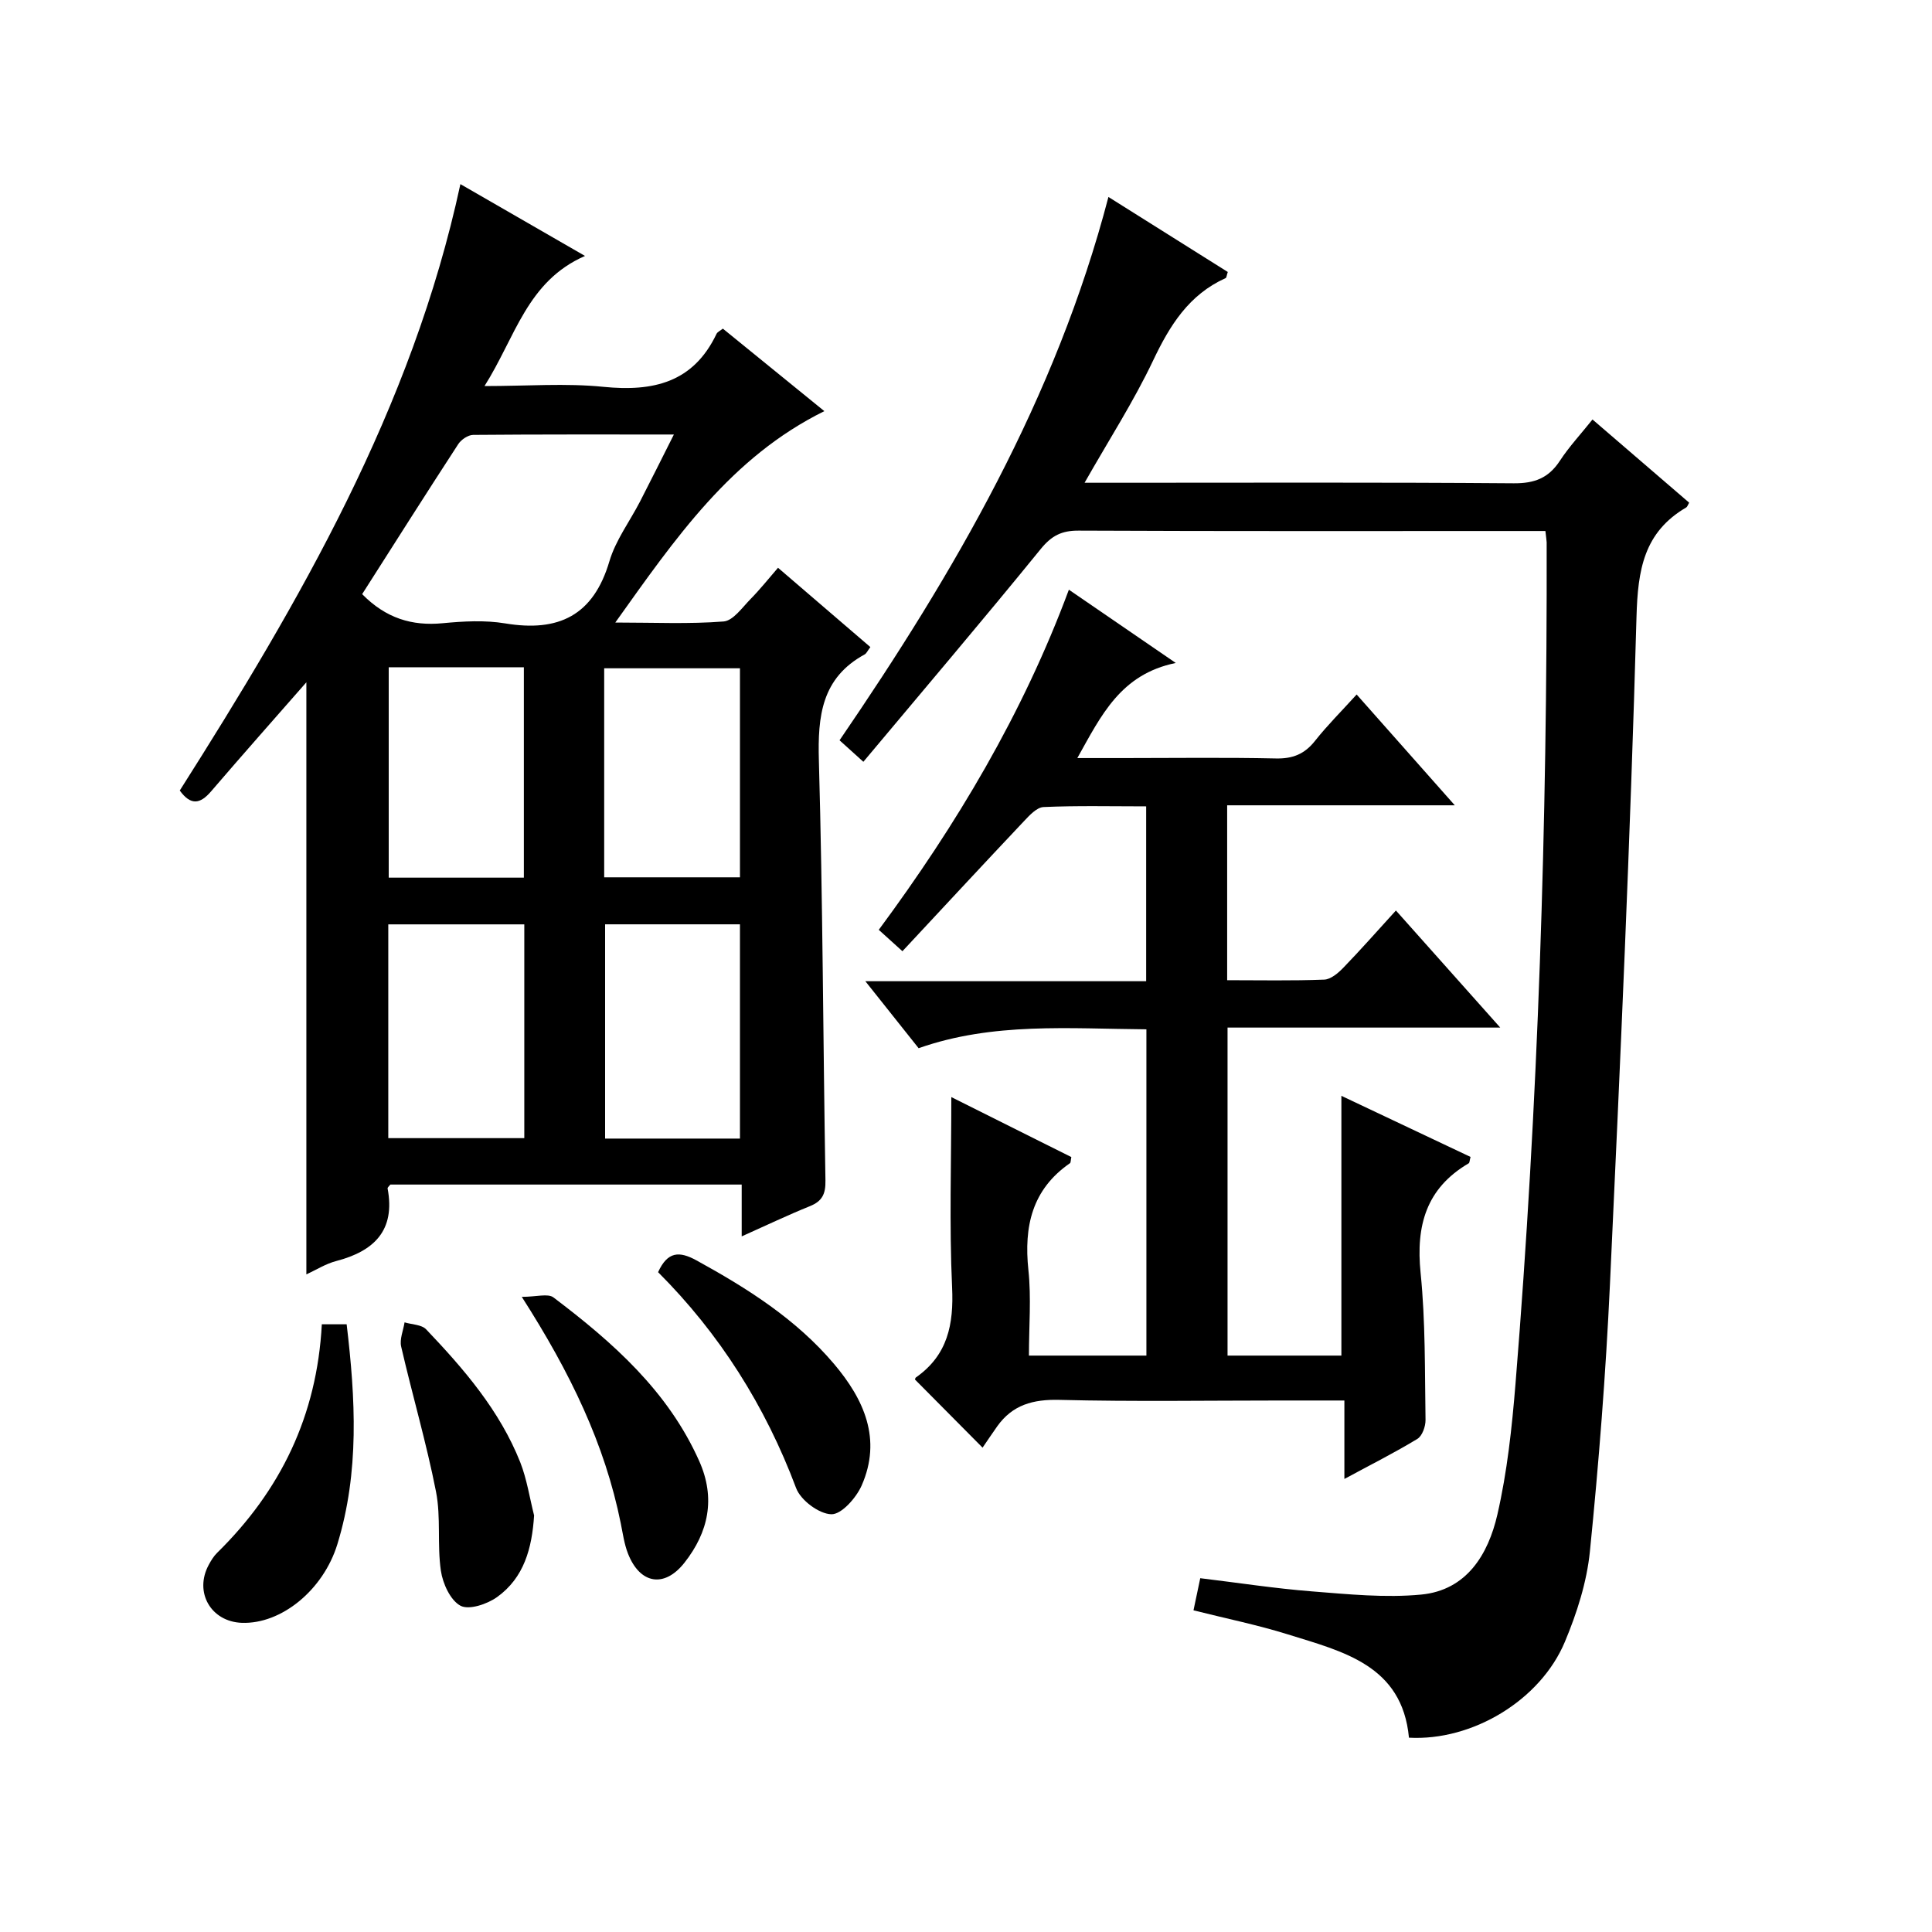
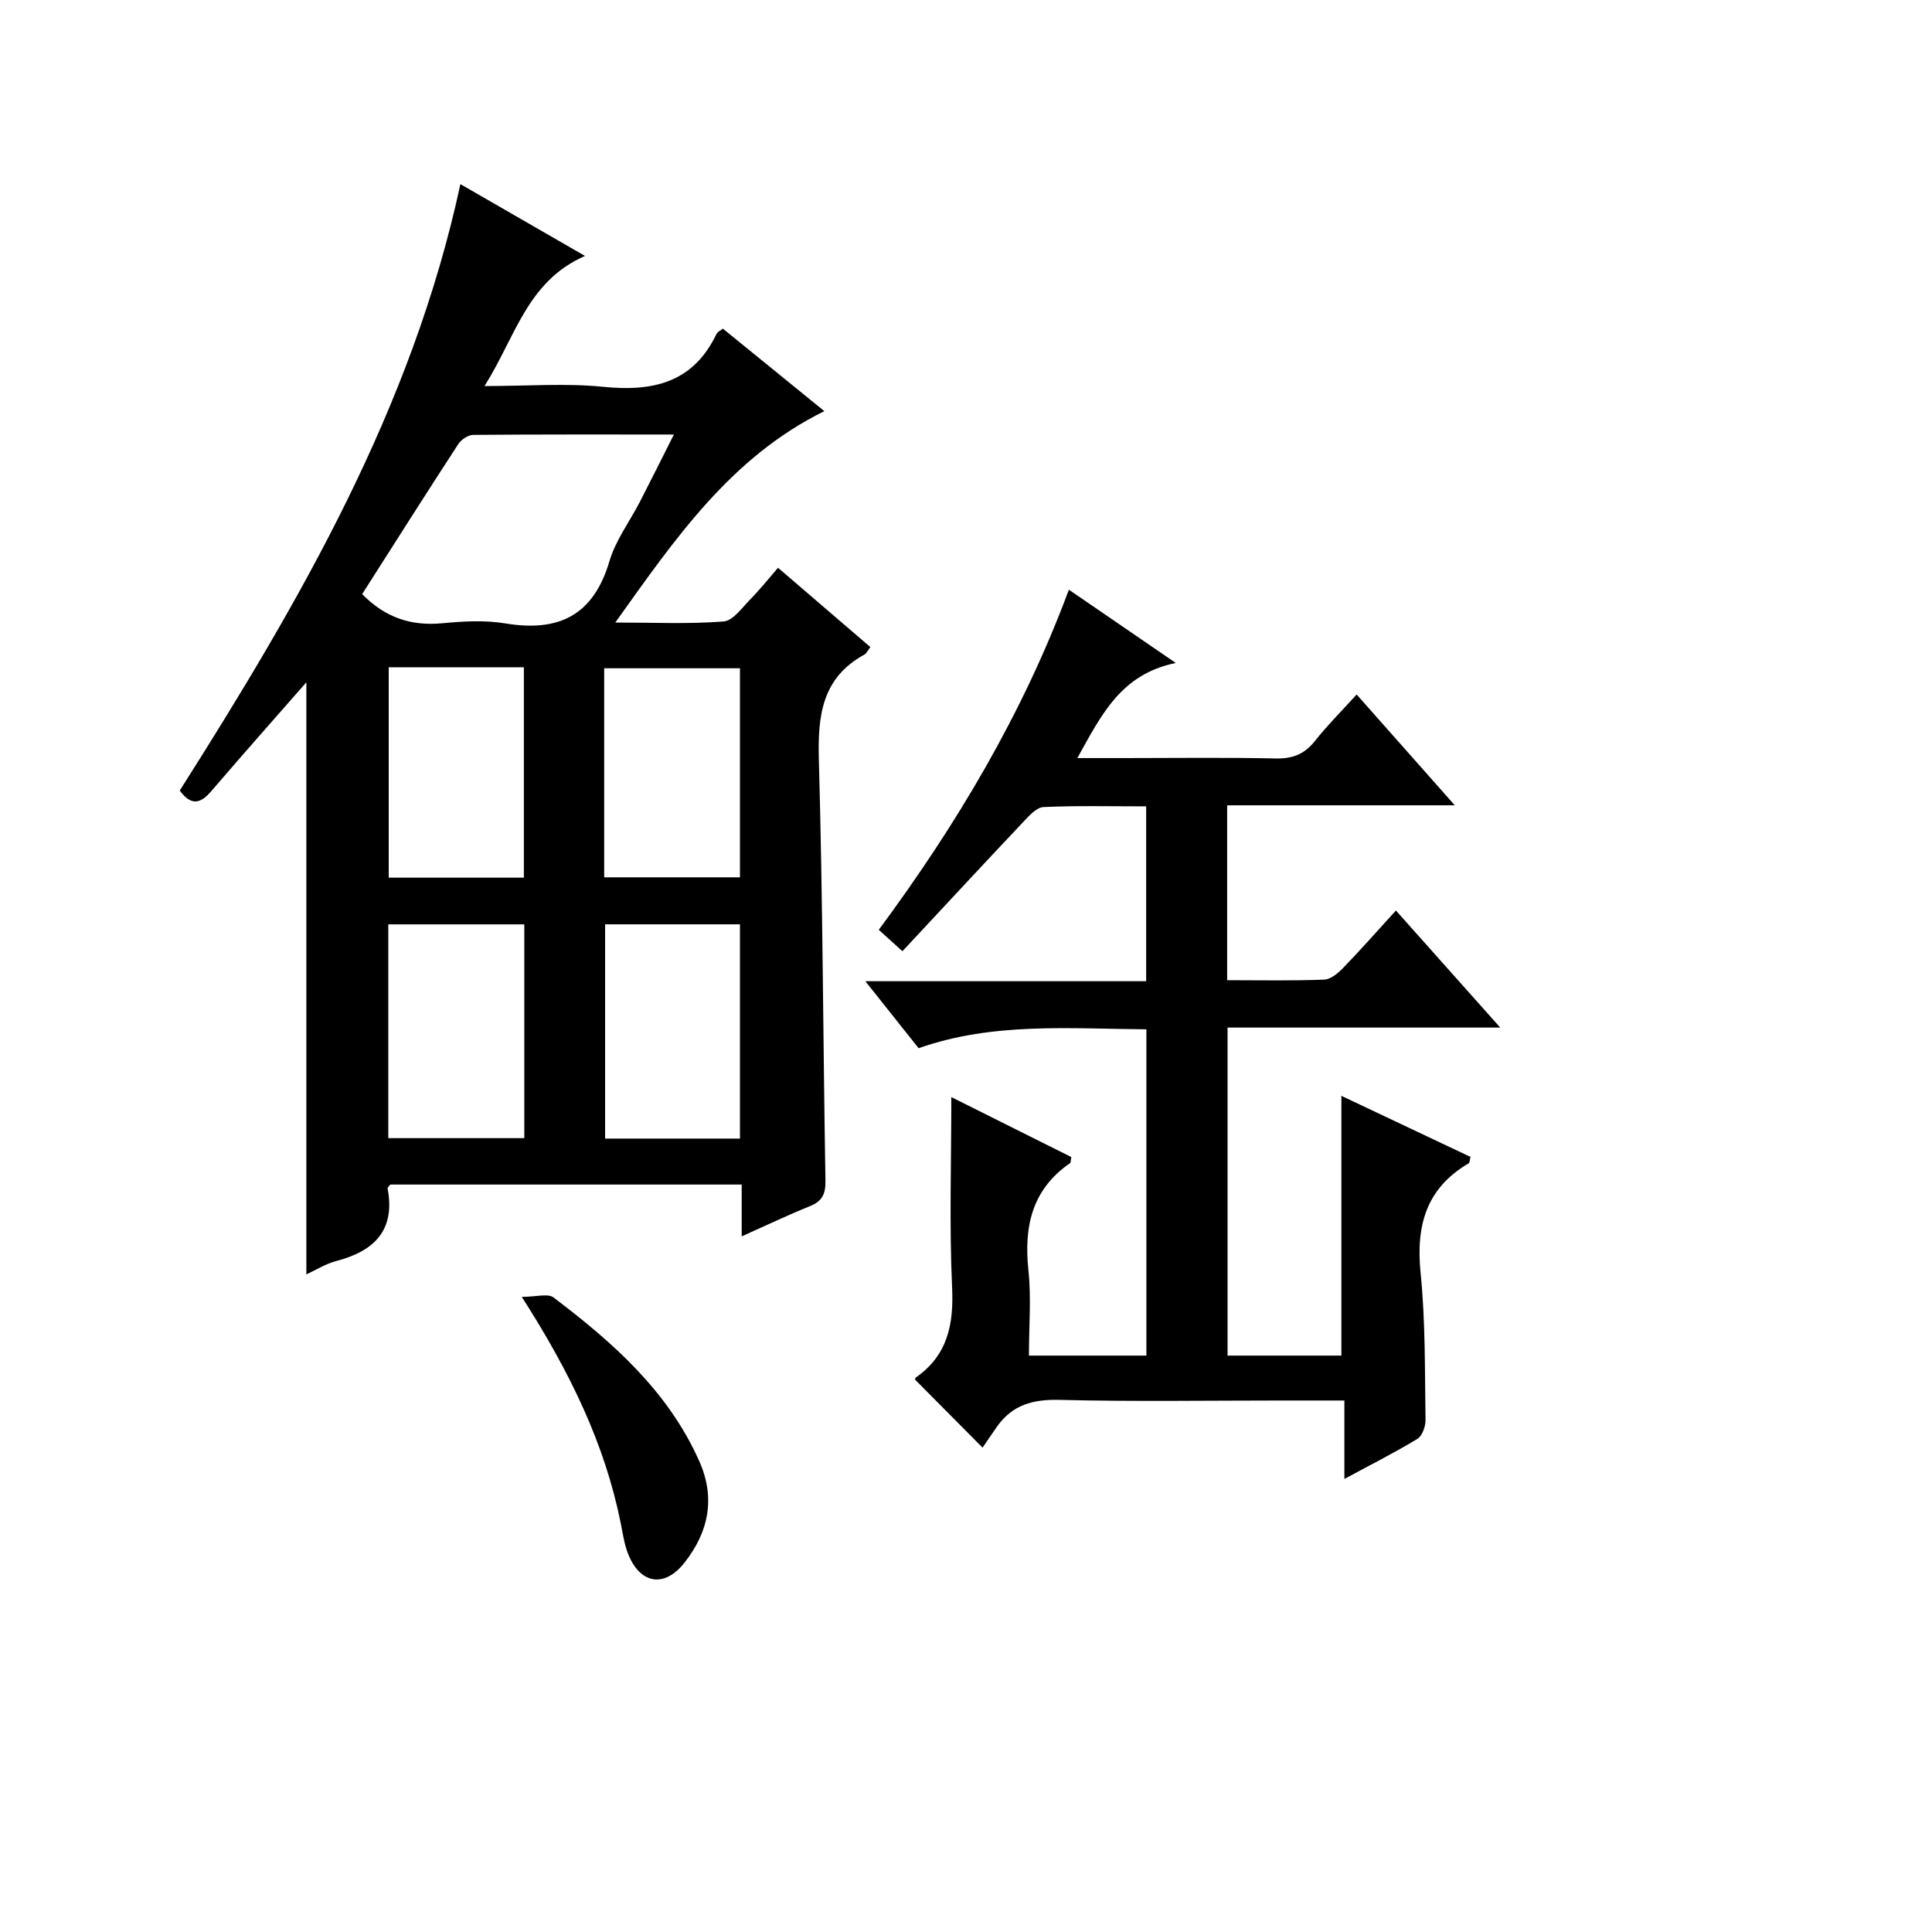
<svg xmlns="http://www.w3.org/2000/svg" version="1.1" id="ZDIC" x="0px" y="0px" viewBox="0 0 400 400" style="enable-background:new 0 0 400 400;" xml:space="preserve">
  <g>
    <path d="M153.56,255.98c0-3.9,0-7.18,0-10.73c-24.57,0-48.67,0-72.74,0c-0.22,0.3-0.61,0.6-0.57,0.81   c1.64,8.71-2.81,12.98-10.66,15.03c-2.17,0.57-4.16,1.84-6.16,2.76c0-41.11,0-81.85,0-122.59c-6.53,7.45-13.2,14.98-19.75,22.61   c-2.25,2.62-4.19,2.93-6.46-0.2c24.81-39.13,48.08-79.04,58.1-125.55c8.35,4.81,16.51,9.52,25.8,14.87   c-12.02,5.25-14.39,16.8-20.81,26.94c8.87,0,16.82-0.63,24.63,0.16c10.3,1.03,18.6-0.87,23.41-10.97c0.19-0.4,0.75-0.63,1.31-1.08   c6.95,5.65,13.9,11.3,21.01,17.08c-19.33,9.54-30.8,26.28-43.28,43.77c8.06,0,15.27,0.34,22.42-0.22c1.98-0.16,3.85-2.88,5.57-4.63   c1.98-2.01,3.75-4.24,5.7-6.49c6.79,5.83,12.95,11.12,19.12,16.42c-0.58,0.76-0.79,1.3-1.18,1.52c-8.92,4.87-9.74,12.76-9.48,21.96   c0.81,28.98,0.87,57.98,1.36,86.96c0.05,2.74-0.63,4.27-3.21,5.31C163.13,251.56,158.69,253.69,153.56,255.98z M74.98,123.01   c4.92,5,10.32,6.63,16.68,6.02c4.29-0.41,8.74-0.66,12.95,0.04c11.03,1.83,18.24-1.62,21.56-12.86c1.29-4.37,4.22-8.26,6.35-12.39   c2.25-4.37,4.44-8.78,7-13.86c-14.39,0-27.98-0.04-41.56,0.08c-1.06,0.01-2.48,0.98-3.09,1.92   C88.17,102.25,81.6,112.62,74.98,123.01z M108.55,191.38c-9.81,0-19.04,0-28.16,0c0,15,0,29.58,0,44.26c9.53,0,18.75,0,28.16,0   C108.55,220.73,108.55,206.15,108.55,191.38z M153.2,235.73c0-15.11,0-29.81,0-44.36c-9.6,0-18.82,0-27.92,0   c0,14.99,0,29.56,0,44.36C134.64,235.73,143.73,235.73,153.2,235.73z M80.48,138.15c0,14.84,0,29.21,0,43.56   c9.51,0,18.62,0,27.98,0c0-14.62,0-28.99,0-43.56C99.03,138.15,89.92,138.15,80.48,138.15z M125.09,181.64c9.65,0,18.85,0,28.11,0   c0-14.69,0-29.05,0-43.28c-9.6,0-18.82,0-28.11,0C125.09,152.89,125.09,167.02,125.09,181.64z" />
-     <path d="M319.96,109.94c-1.89,0-3.52,0-5.14,0c-30.5,0-61,0.06-91.5-0.08c-3.5-0.02-5.59,1.03-7.85,3.81   c-11.96,14.7-24.24,29.14-36.72,44.05c-2.14-1.93-3.43-3.09-4.93-4.45c23.78-34.78,44.75-70.75,55.67-112.49   c8.44,5.31,16.61,10.44,24.71,15.53c-0.24,0.69-0.25,1.18-0.45,1.27c-7.59,3.42-11.54,9.76-15,17.04   c-4.03,8.5-9.17,16.47-14.2,25.33c2.35,0,4.11,0,5.86,0c27.67,0,55.33-0.11,83,0.11c4.3,0.03,7.2-1.08,9.54-4.65   c1.9-2.91,4.31-5.49,6.76-8.56c6.75,5.81,13.39,11.52,20.01,17.22c-0.29,0.5-0.38,0.86-0.6,0.99c-8.8,5.14-10.03,12.95-10.3,22.64   c-1.28,46.1-3.35,92.18-5.5,138.26c-0.86,18.45-2.3,36.89-4.15,55.27c-0.64,6.34-2.69,12.74-5.17,18.67   c-5.07,12.13-19.17,20.59-32.29,19.87c-1.41-15.02-13.67-17.83-25.11-21.4c-6.25-1.95-12.7-3.26-19.5-4.97   c0.42-1.99,0.84-4.02,1.4-6.65c7.88,0.95,15.49,2.13,23.14,2.73c7.51,0.59,15.15,1.37,22.6,0.66c9.43-0.9,13.88-8.34,15.77-16.54   c2.04-8.86,3.02-18.03,3.76-27.12c4.71-57.97,6.57-116.05,6.45-174.2C320.2,111.77,320.1,111.28,319.96,109.94z" />
    <path d="M196.96,227.14c8.12,4.06,16.53,8.26,24.85,12.42c-0.15,0.69-0.1,1.14-0.29,1.27c-7.87,5.45-9.55,13.1-8.6,22.13   c0.61,5.74,0.11,11.59,0.11,17.7c8.28,0,16.17,0,24.32,0c0-22.47,0-44.74,0-67.55c-15.94-0.12-31.77-1.51-47.16,3.91   c-3.61-4.53-7.01-8.81-11.03-13.87c19.85,0,38.85,0,58.14,0c0-12.34,0-24.09,0-36.2c-7.28,0-14.27-0.17-21.24,0.14   c-1.42,0.06-2.94,1.74-4.1,2.97c-8.32,8.81-16.56,17.7-25.12,26.88c-2.14-1.93-3.44-3.11-4.9-4.43   c16.1-21.76,29.81-44.7,39.36-70.42c7.18,4.92,13.98,9.59,22.13,15.17C232,139.6,228,148.1,223.05,156.95c3.48,0,6.53,0,9.58,0   c10.5,0,21.01-0.15,31.5,0.08c3.5,0.08,5.95-0.89,8.12-3.63c2.56-3.24,5.51-6.17,8.63-9.61c6.68,7.54,13.16,14.86,20.32,22.94   c-16.12,0-31.46,0-47.13,0c0,12.32,0,24.02,0,36.21c6.84,0,13.47,0.14,20.09-0.12c1.37-0.05,2.91-1.37,3.98-2.48   c3.58-3.7,6.98-7.56,10.87-11.83c7.12,7.99,14.04,15.75,21.6,24.24c-19.29,0-37.67,0-56.46,0c0,22.86,0,45.23,0,67.91   c7.74,0,15.5,0,23.57,0c0-17.68,0-35.4,0-53.78c8.92,4.22,17.86,8.45,26.74,12.65c-0.2,0.74-0.19,1.2-0.38,1.32   c-8.82,5.17-10.95,12.91-9.96,22.69c1.02,10.08,0.86,20.29,1.02,30.44c0.02,1.33-0.67,3.3-1.68,3.92   c-4.65,2.83-9.53,5.28-15.12,8.3c0-5.72,0-10.72,0-16.24c-4.74,0-8.86,0-12.98,0c-15.34,0-30.68,0.25-46-0.13   c-5.46-0.14-9.72,1.01-12.9,5.48c-1.06,1.5-2.08,3.03-3.03,4.41c-5.25-5.29-9.54-9.61-13.97-14.08c-0.04,0.11-0.02-0.32,0.19-0.47   c6.56-4.61,7.83-10.96,7.47-18.65C196.53,253.57,196.96,240.58,196.96,227.14z" />
-     <path d="M136.25,263.39c1.97-4.31,4.38-4.4,7.97-2.43c10.53,5.79,20.6,12.15,28.45,21.42c6.23,7.36,9.94,15.58,5.73,25.17   c-1.13,2.56-4.18,6.02-6.28,5.96c-2.55-0.06-6.35-2.9-7.29-5.41C158.44,291.07,148.96,276.09,136.25,263.39z" />
    <path d="M108.03,268.5c3.05,0,5.41-0.75,6.56,0.12c12.28,9.29,23.74,19.4,30.19,33.91c3.4,7.64,1.93,14.66-3.07,21.01   c-4.16,5.29-9.21,4.44-11.69-1.88c-0.78-1.99-1.07-4.17-1.5-6.28C125.22,298.98,118.1,284.23,108.03,268.5z" />
-     <path d="M66.63,274.18c2,0,3.44,0,5.14,0c1.83,15.4,2.67,30.57-1.92,45.53c-2.91,9.48-11.59,16.57-19.77,16.28   c-6.43-0.23-9.94-6.36-6.85-12.03c0.47-0.87,1.01-1.76,1.71-2.45C58.06,308.63,65.62,293.16,66.63,274.18z" />
-     <path d="M110.58,313.76c-0.44,6.81-2.08,12.89-7.67,16.9c-2.04,1.46-5.81,2.73-7.57,1.79c-2.09-1.12-3.67-4.58-4.06-7.24   c-0.79-5.4,0.04-11.06-1.01-16.38c-1.98-10.09-4.9-19.99-7.21-30.02c-0.36-1.54,0.44-3.35,0.7-5.03c1.51,0.46,3.52,0.45,4.47,1.45   c7.83,8.22,15.24,16.82,19.49,27.54C109.09,306.27,109.65,310.09,110.58,313.76z" />
  </g>
</svg>